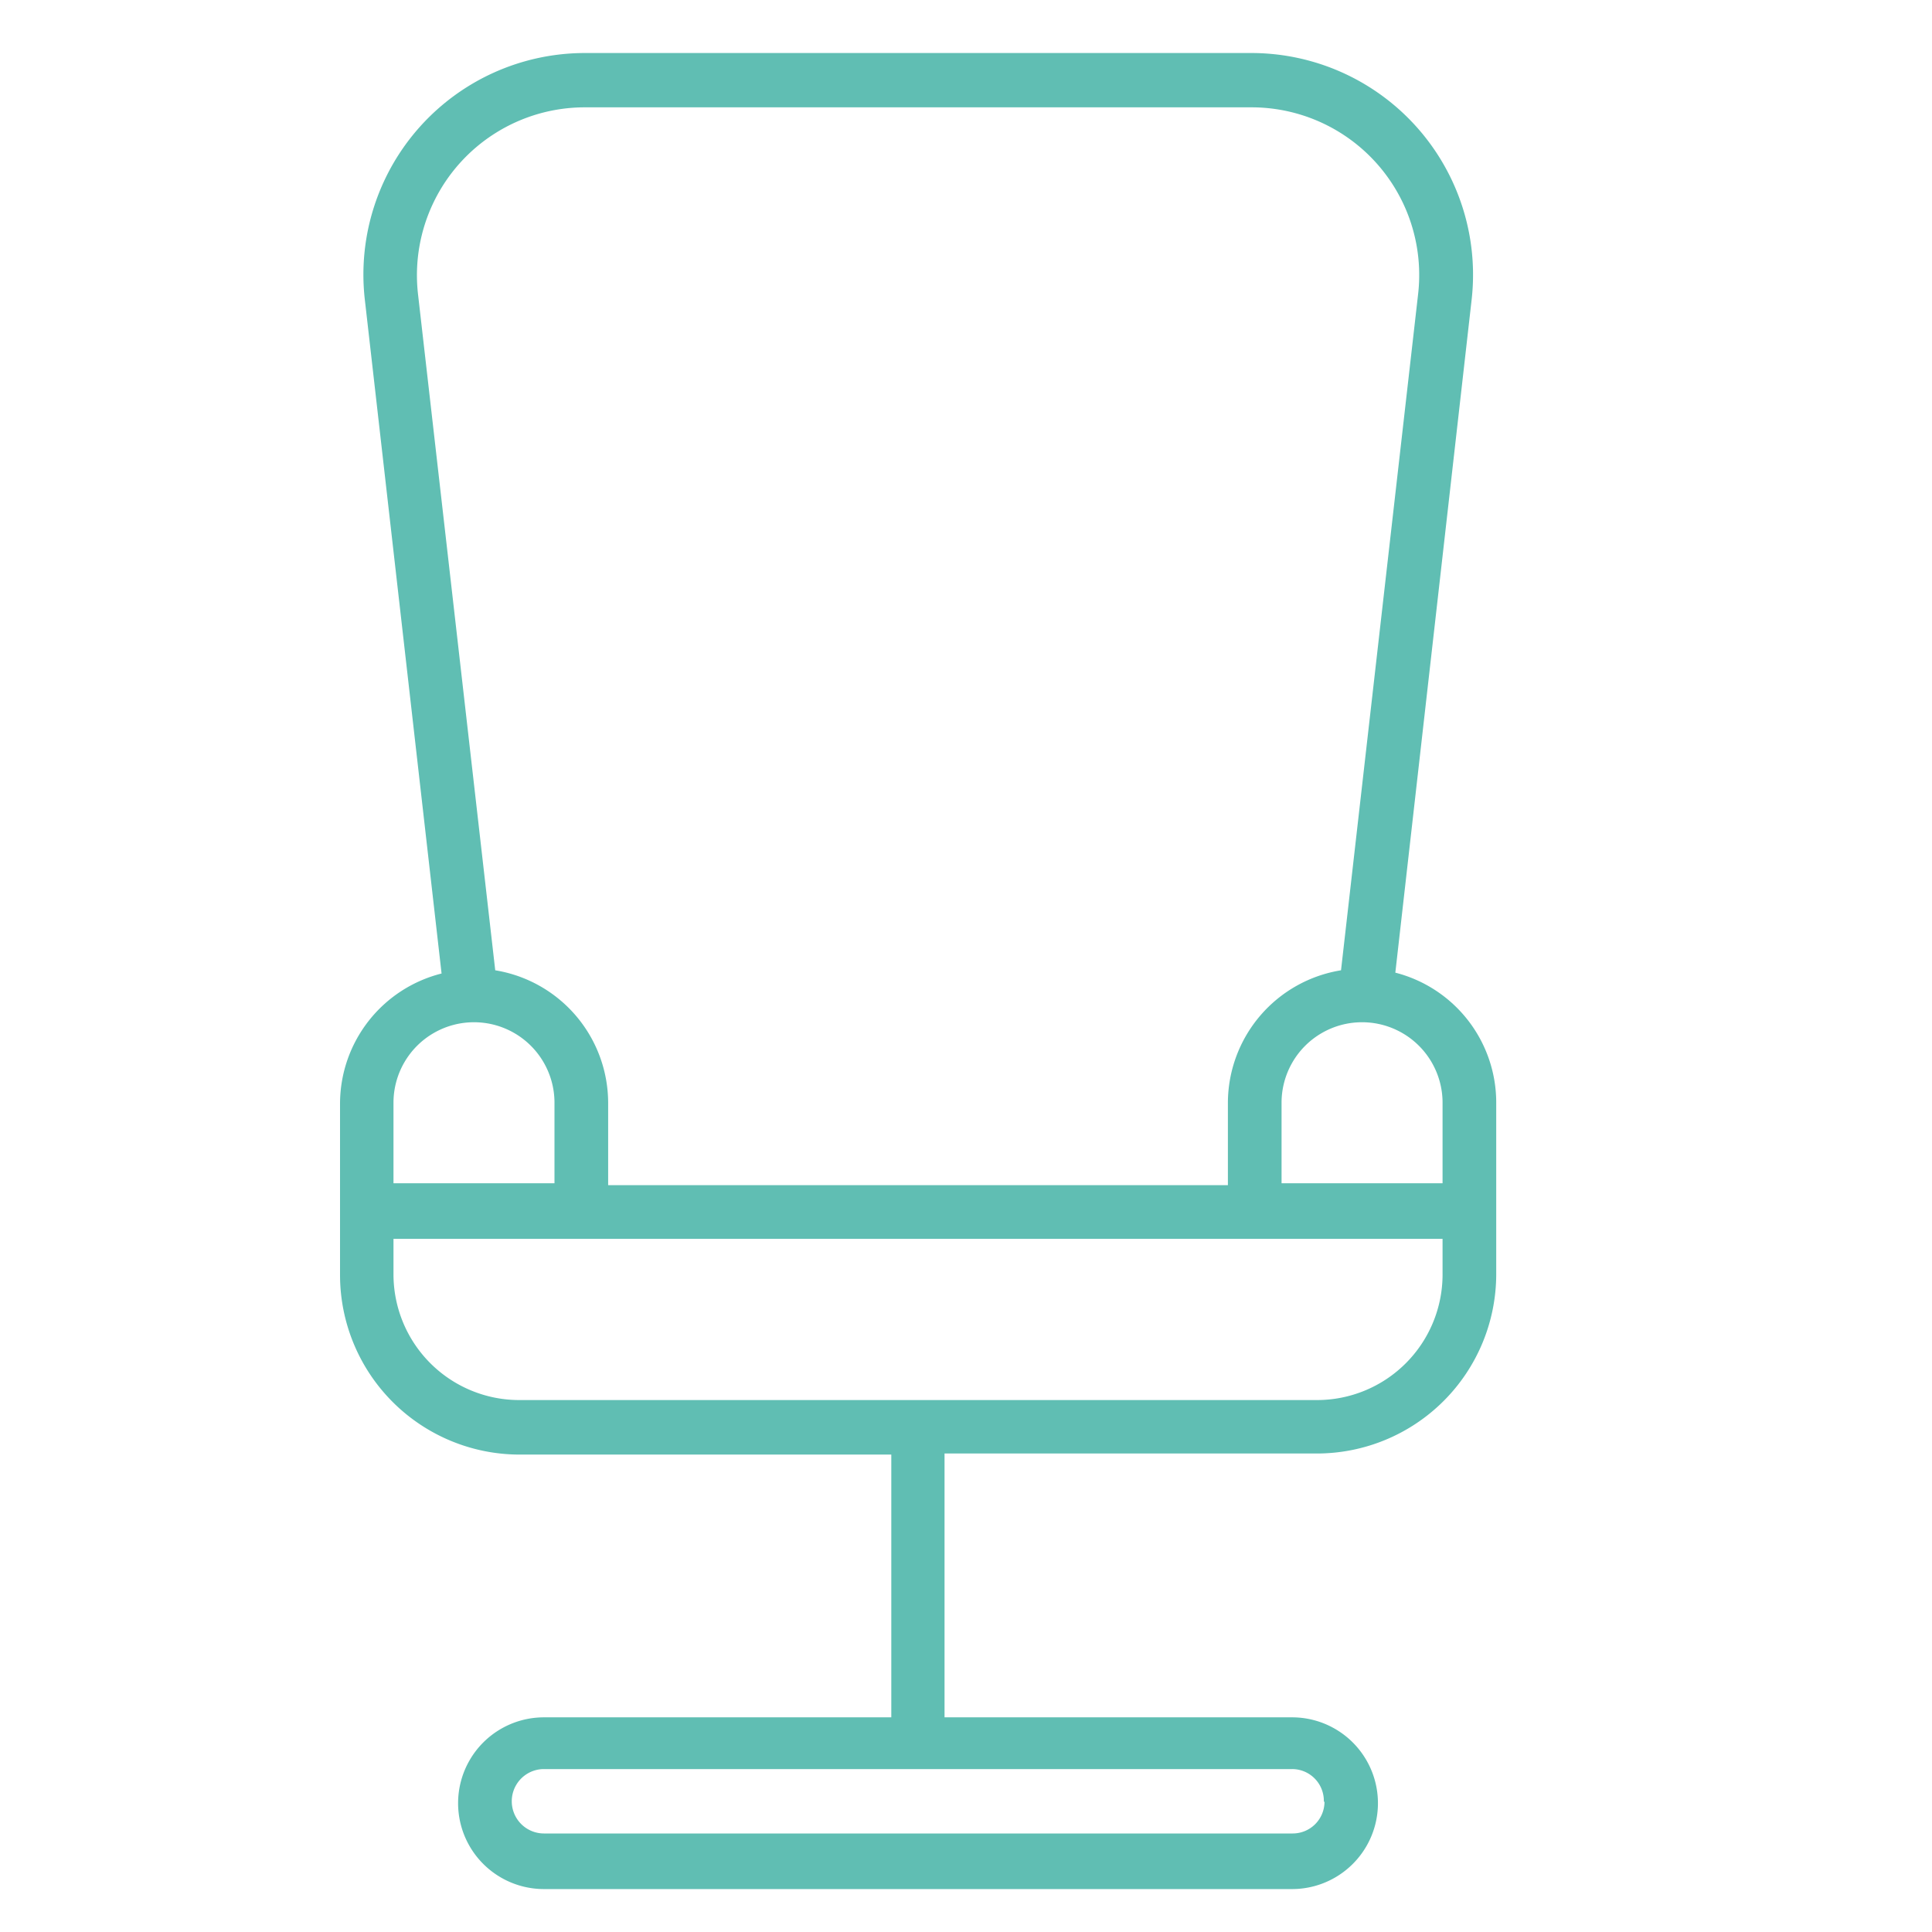
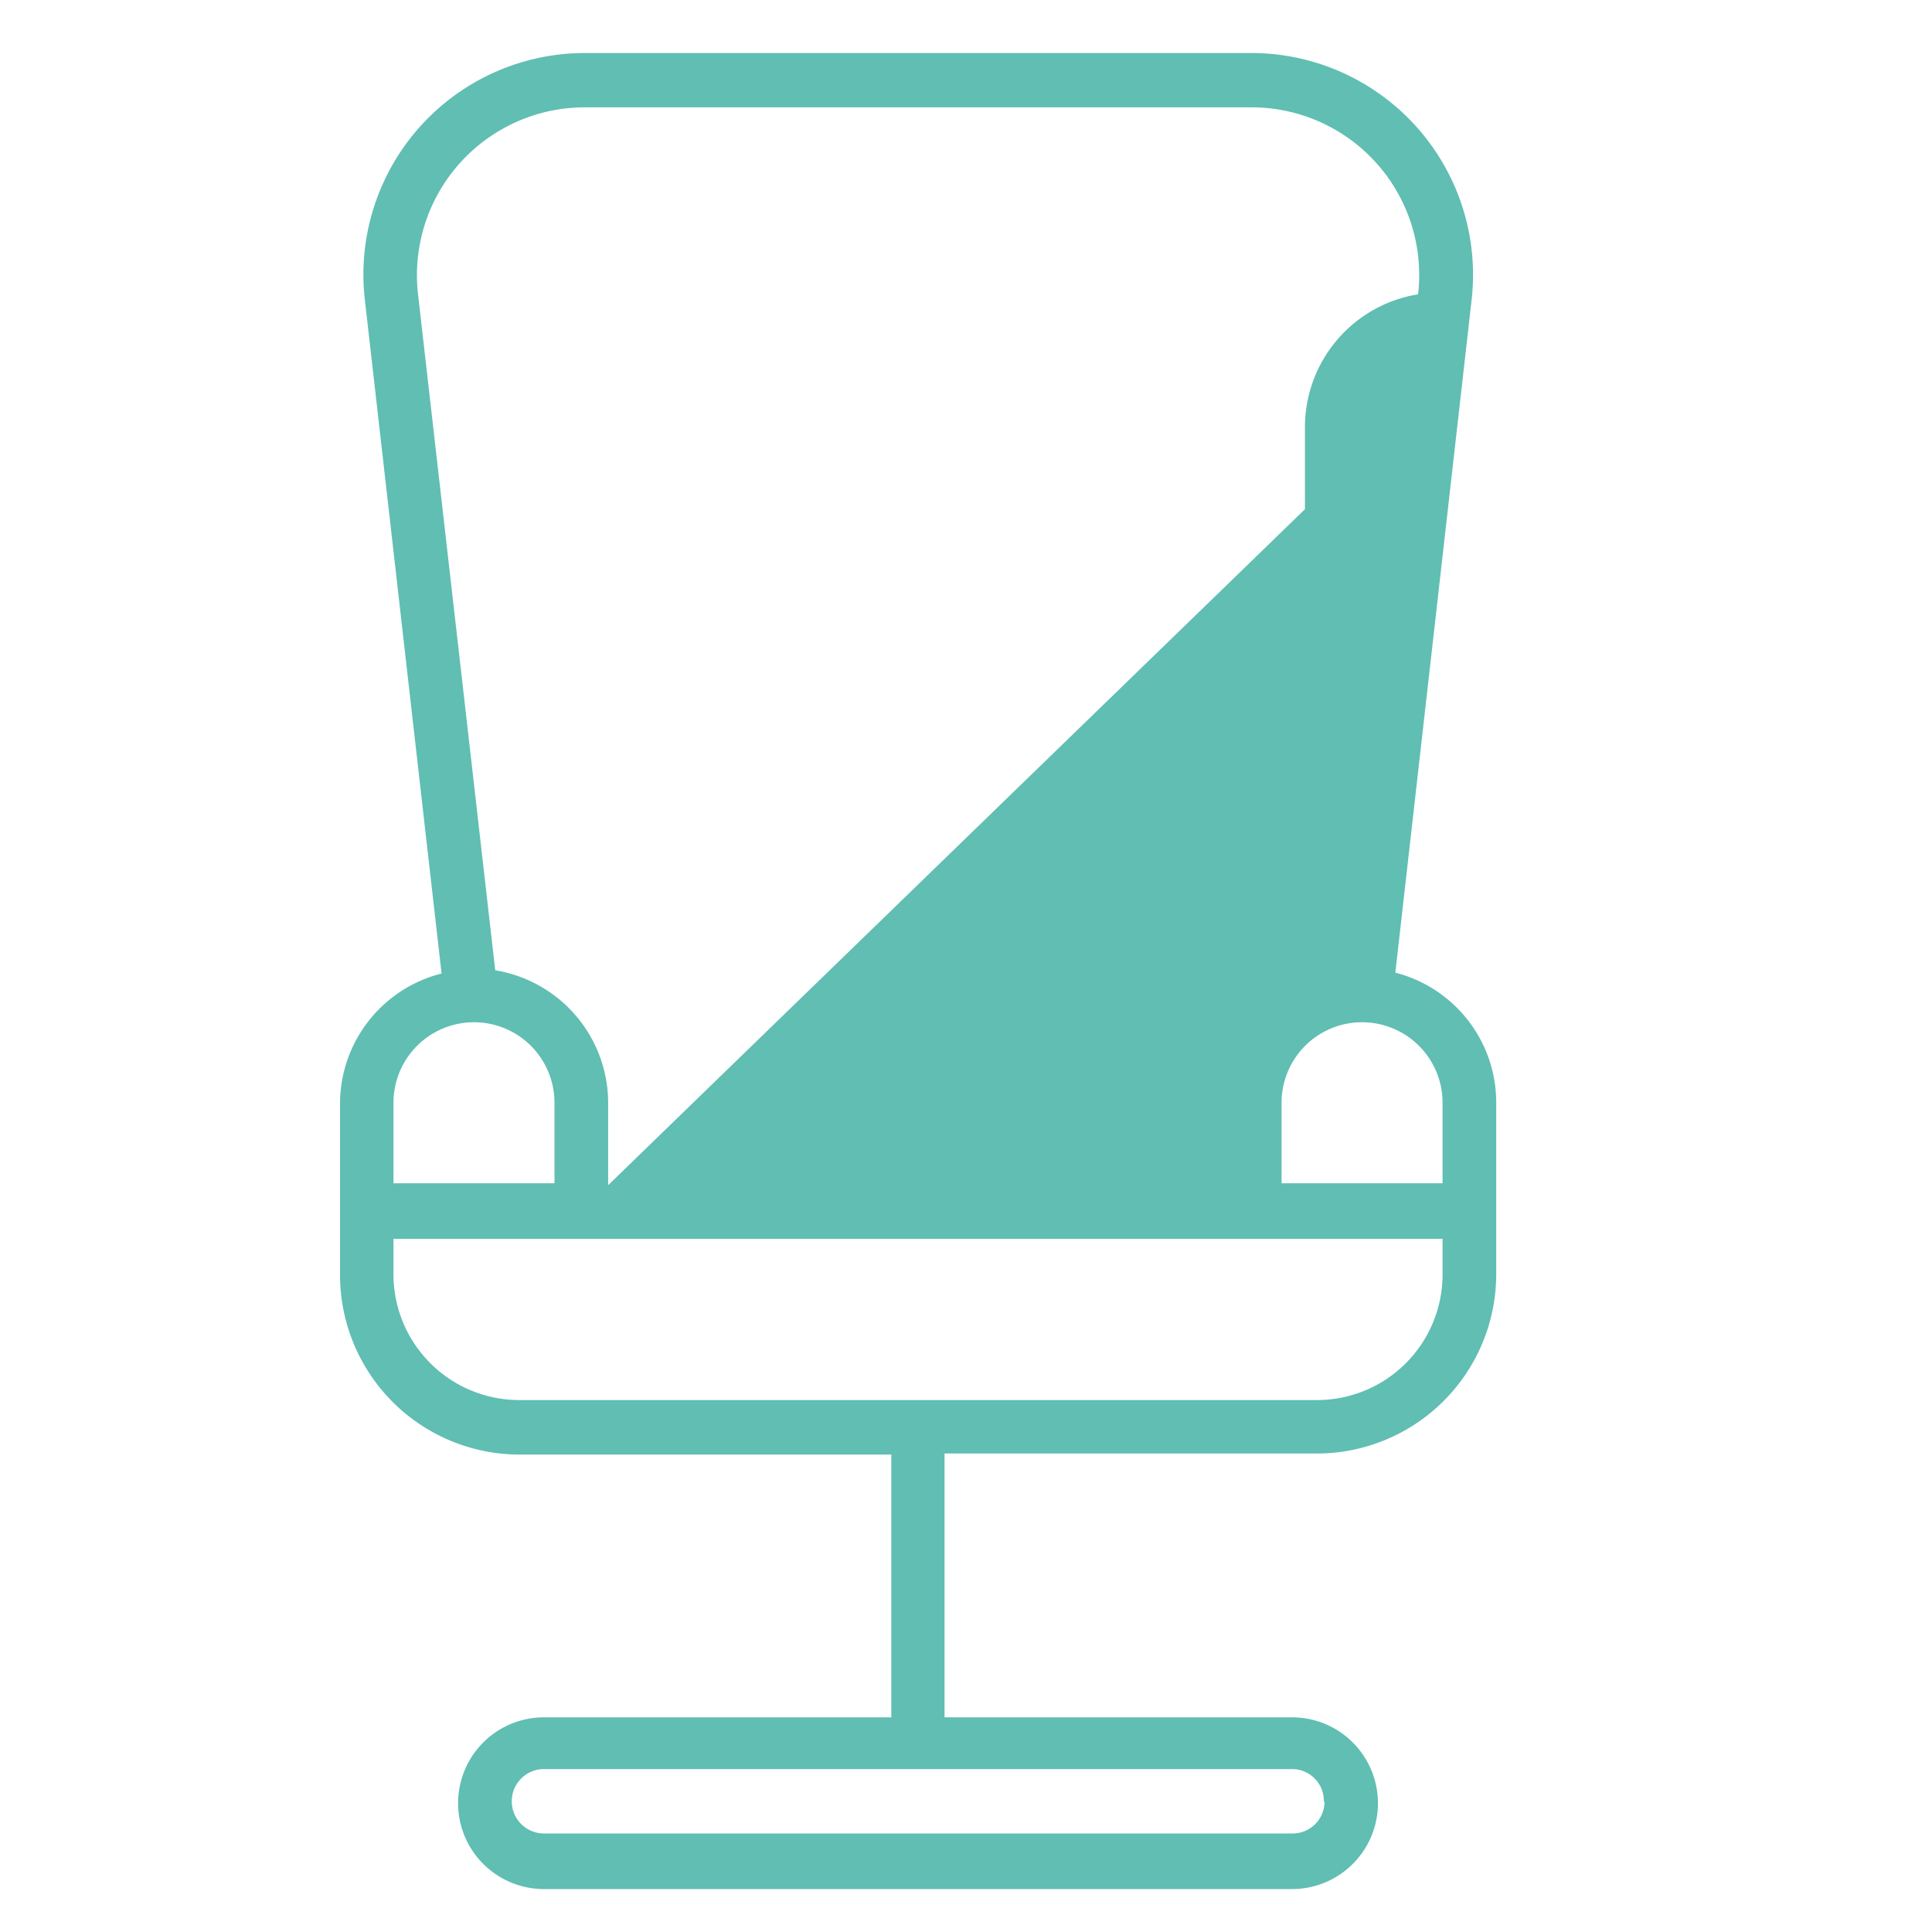
<svg xmlns="http://www.w3.org/2000/svg" id="Layer_1" data-name="Layer 1" viewBox="0 0 90 90" width="90" height="90">
  <title>Sentier Icon Sheet v2b_Artboard 41 copy 4</title>
  <g class="nc-icon-wrapper">
    <defs />
-     <path class="cls-1" d="M65 45.31L68.55 14A10.33 10.33 0 0 0 58.29 2.47h-31A10.32 10.32 0 0 0 17 14l3.57 31.35a6.26 6.26 0 0 0-4.73 6.06v8a8.37 8.37 0 0 0 8.36 8.35h17.32V80H25.34a4 4 0 0 0 0 8h34.85a4 4 0 1 0 0-8H44V67.71h17.35a8.36 8.36 0 0 0 8.35-8.35v-8a6.25 6.25 0 0 0-4.7-6.05zm-3.3 38.62a1.48 1.48 0 0 1-1.48 1.48H25.34a1.48 1.48 0 0 1 0-3h34.85a1.48 1.48 0 0 1 1.48 1.52zm5.5-32.56v3.75h-7.5v-3.75a3.75 3.75 0 1 1 7.5 0zm-48.87 0a3.75 3.75 0 1 1 7.5 0v3.75h-7.5zm48.87 8a5.85 5.85 0 0 1-5.85 5.85H24.19a5.86 5.86 0 0 1-5.86-5.85v-1.66H67.2zm-38.87-4.16v-3.84a6.27 6.27 0 0 0-5.26-6.17l-3.6-31.52A7.82 7.82 0 0 1 27.24 5h31.05a7.81 7.81 0 0 1 7.77 8.71L62.47 45.2a6.27 6.27 0 0 0-5.27 6.17v3.84z" style="" fill="#60beb3" />
+     <path class="cls-1" d="M65 45.31L68.55 14A10.33 10.33 0 0 0 58.29 2.47h-31A10.32 10.32 0 0 0 17 14l3.57 31.35a6.26 6.26 0 0 0-4.73 6.06v8a8.37 8.37 0 0 0 8.36 8.35h17.32V80H25.34a4 4 0 0 0 0 8h34.85a4 4 0 1 0 0-8H44V67.71h17.35a8.36 8.36 0 0 0 8.35-8.35v-8a6.25 6.25 0 0 0-4.7-6.05zm-3.3 38.62a1.48 1.48 0 0 1-1.48 1.48H25.34a1.48 1.48 0 0 1 0-3h34.85a1.48 1.48 0 0 1 1.48 1.52zm5.5-32.56v3.75h-7.5v-3.75a3.75 3.75 0 1 1 7.5 0zm-48.87 0a3.75 3.75 0 1 1 7.5 0v3.75h-7.5zm48.87 8a5.85 5.85 0 0 1-5.85 5.85H24.19a5.86 5.86 0 0 1-5.86-5.85v-1.66H67.2zm-38.87-4.16v-3.84a6.27 6.27 0 0 0-5.26-6.17l-3.6-31.52A7.82 7.82 0 0 1 27.24 5h31.05a7.81 7.81 0 0 1 7.77 8.71a6.27 6.27 0 0 0-5.27 6.17v3.84z" style="" fill="#60beb3" />
  </g>
</svg>